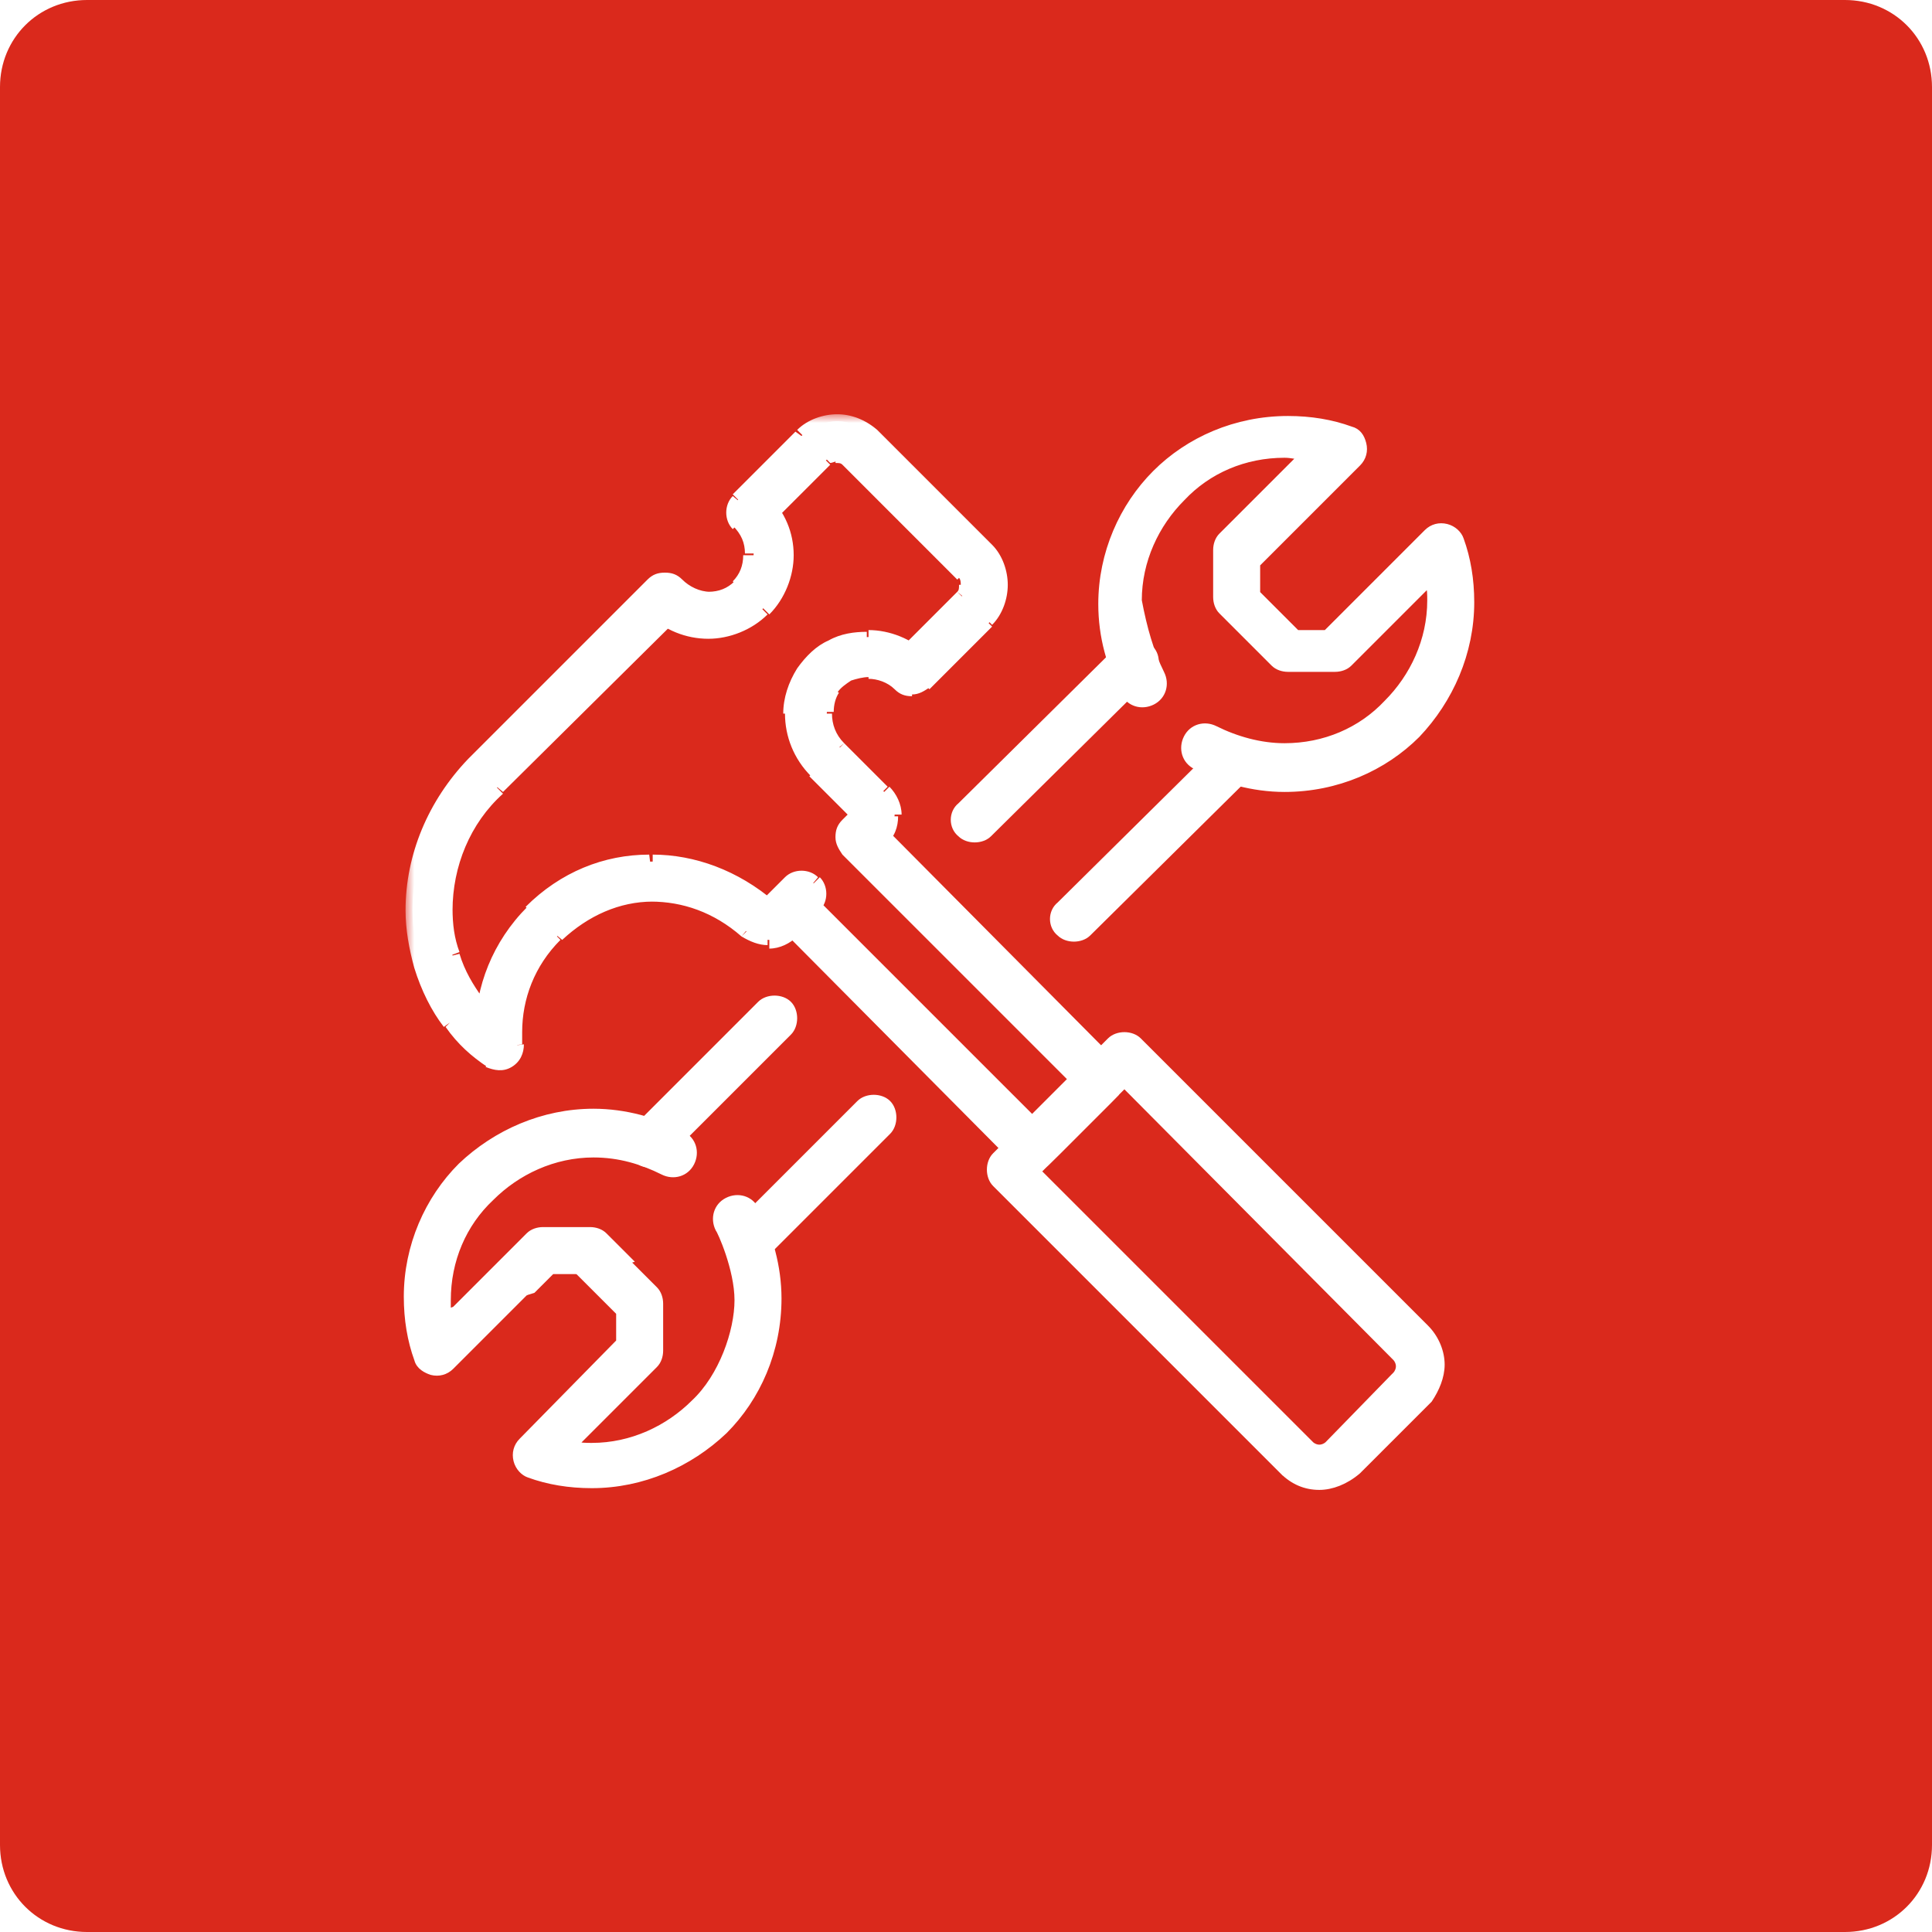
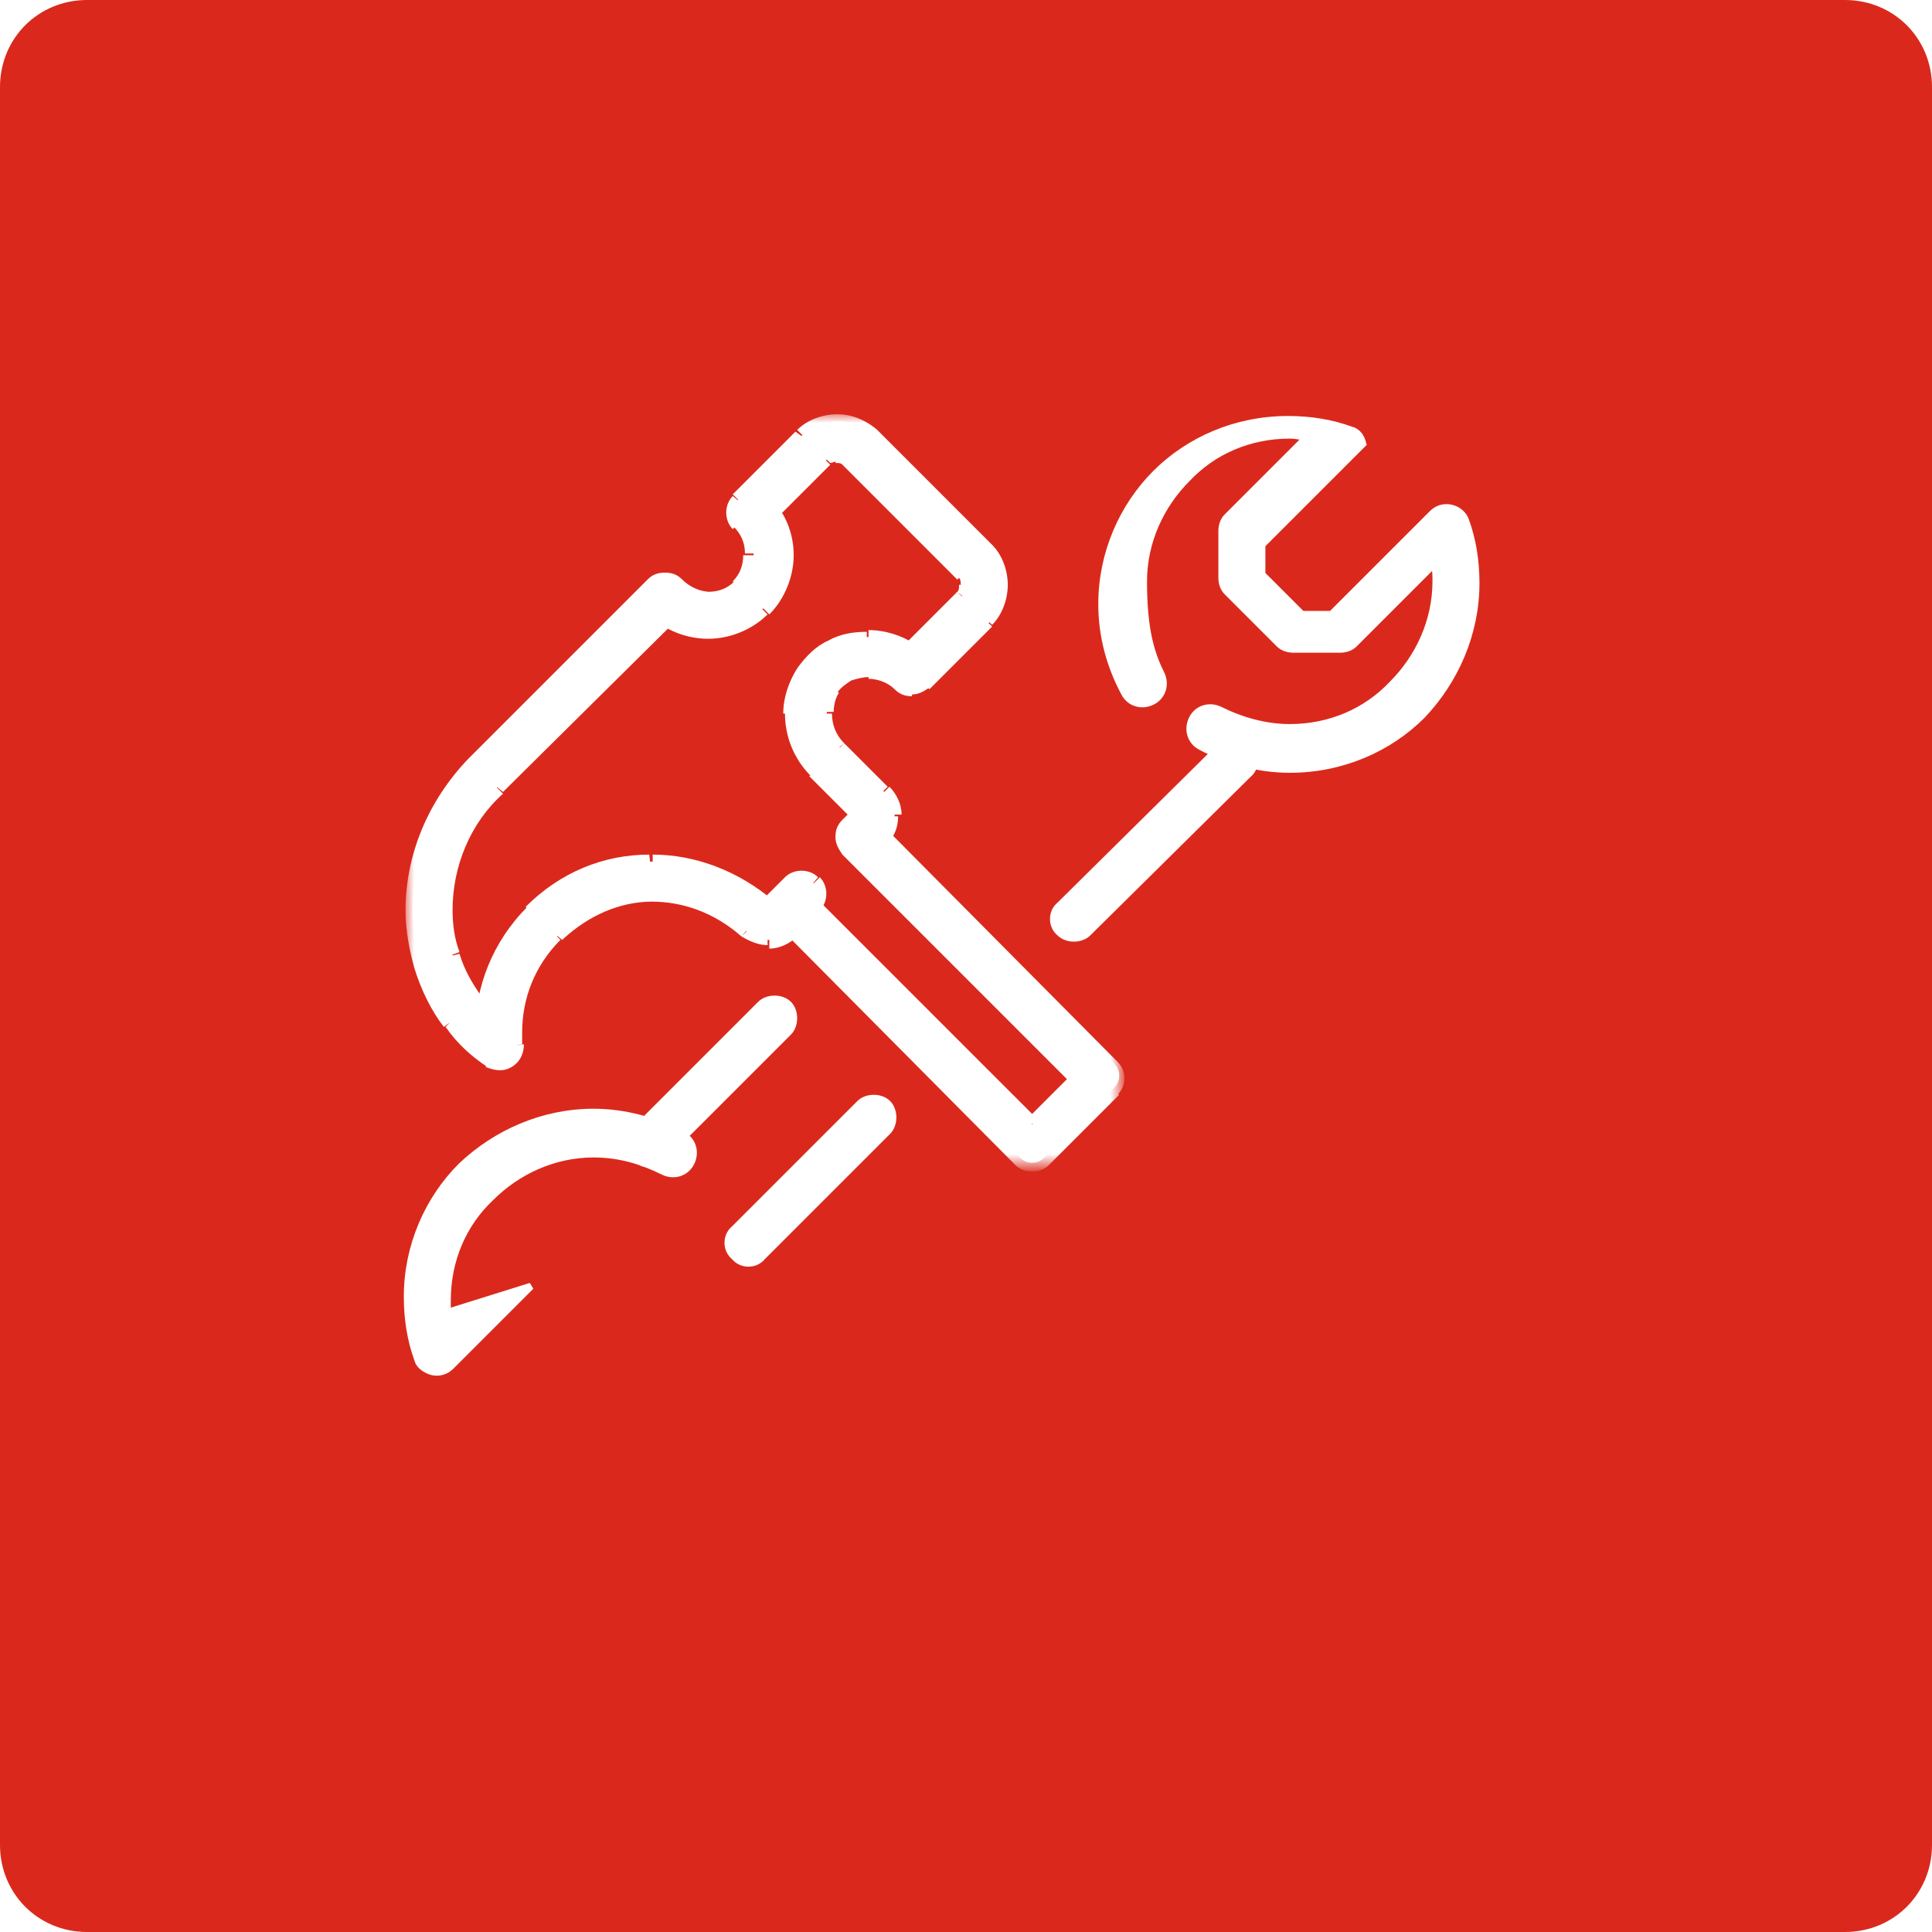
<svg xmlns="http://www.w3.org/2000/svg" version="1.1" id="Layer_1" x="0px" y="0px" viewBox="0 0 111 111" style="enable-background:new 0 0 111 111;" xml:space="preserve">
  <style type="text/css"> .st0{fill:#DA291C;} .st1{fill:none;} .st2{fill:#FFFFFF;stroke:#FFFFFF;stroke-width:0.4;} .st3{fill:#FFFFFF;} .st4{fill:#FFFFFF;filter:url(#Adobe_OpacityMaskFilter);} .st5{mask:url(#path-2-outside-1_455_195_00000030455371687065510170000002865695350652853421_);fill:#FFFFFF;} </style>
  <path class="st0" d="M5,0h101c2.8,0,5,2.2,5,5v101c0,2.8-2.2,5-5,5H5c-2.8,0-5-2.2-5-5V5C0,2.2,2.2,0,5,0z" />
  <g id="heweather-icon-S1-bw-source_100">
    <g>
      <polygon class="st1" points="62.4,41.6 56.2,35.4 62.4,41.6 " />
      <polygon class="st1" points="71.4,55.5 71.4,55.5 71.4,55.5 " />
      <path class="st1" d="M62.4,41.6l7.6,7.6c-0.3-0.8-0.8-1.5-1.2-2.2C67.3,44.7,65,42.8,62.4,41.6z" />
      <polygon class="st1" points="71.4,55.5 71.4,55.5 71.4,55.5 " />
    </g>
  </g>
  <g id="Group_259">
-     <path id="path758" class="st2" d="M75.8,85.4c-0.8,0-1.5-0.3-2.1-0.9l0.1-0.1l-0.1,0.1L57.2,68l0,0c-0.4-0.4-0.4-1.2,0-1.6l6.6-6.6 c0.2-0.2,0.5-0.3,0.8-0.3c0.3,0,0.6,0.1,0.8,0.3c0,0,0,0,0,0l16.5,16.5c0.6,0.6,0.9,1.4,0.9,2.1c0,0.7-0.3,1.4-0.7,2l0,0l-0.1,0.1 c0,0,0,0,0,0c0,0,0,0,0,0l-4,4l0,0C77.3,85.1,76.5,85.4,75.8,85.4z M75.8,85.4C75.8,85.4,75.8,85.4,75.8,85.4v-0.2V85.4 C75.8,85.4,75.8,85.4,75.8,85.4z M80.1,79.1l0.1-0.1c0.1-0.1,0.2-0.3,0.2-0.5c0-0.2-0.1-0.4-0.2-0.5L64.6,62.3l-5,5l15.7,15.7 c0,0,0,0,0,0c0.1,0.1,0.3,0.2,0.5,0.2c0.2,0,0.4-0.1,0.5-0.2c0,0,0,0,0,0L80.1,79.1z" />
    <g id="path760">
      <path class="st3" d="M44.8,52.7l13.8,13.8c0.2,0.2,0.4,0.3,0.7,0.3c0.3,0,0.5-0.1,0.7-0.3l4-4c0.2-0.2,0.3-0.4,0.3-0.7 c0-0.3-0.1-0.5-0.3-0.7L50.1,47.4l-0.7,0.7l0.7,0.7l0.7-0.7c0.4-0.4,0.6-0.9,0.6-1.3c0-0.5-0.2-1-0.6-1.3l-2.5-2.5 c-0.5-0.5-0.8-1.3-0.8-1.9c0-0.5,0.1-0.9,0.4-1.3c0.3-0.4,0.6-0.7,1-0.9c0.4-0.2,0.8-0.3,1.2-0.3c0.7,0,1.3,0.2,1.8,0.7 c0.2,0.2,0.4,0.3,0.7,0.3c0.3,0,0.5-0.1,0.7-0.3l3.6-3.6c0.5-0.5,0.8-1.3,0.8-2c0-0.7-0.3-1.4-0.8-2L50.1,25 c-0.5-0.5-1.3-0.8-2-0.8s-1.4,0.3-2,0.8l-3.6,3.6c-0.4,0.4-0.4,1,0,1.3c0.5,0.5,0.8,1.2,0.8,1.9c0,0.7-0.2,1.3-0.7,1.8 c-0.5,0.5-1.1,0.7-1.8,0.7c-0.7,0-1.3-0.3-1.9-0.8c-0.2-0.2-0.4-0.3-0.7-0.3c-0.3,0-0.5,0.1-0.7,0.3L27.2,43.9 c-2.2,2.2-3.5,5.3-3.5,8.4c0,1.1,0.2,2.2,0.5,3.2c0.4,1.3,1,2.4,1.7,3.3c0.7,0.9,1.5,1.6,2.3,2.2c0.3,0.2,0.7,0.2,1,0 c0.3-0.2,0.5-0.5,0.5-0.9c0-0.2,0-0.5,0-0.7c0-2,0.8-4,2.3-5.6c1.5-1.5,3.5-2.3,5.5-2.3c1.8,0,3.7,0.7,5.5,2.1 c0.3,0.3,0.8,0.4,1.2,0.4c0.5,0,1-0.2,1.3-0.6l0,0l1.3-1.3c0.4-0.4,0.4-1,0-1.3c-0.4-0.4-1-0.4-1.3,0l-1.3,1.3h0l0,0v0h0l0,0v0 v0.1l0-0.1l0,0v0.1l0-0.1c-2-1.8-4.4-2.6-6.7-2.6c-2.5,0-5,1-6.8,2.9c-1.9,1.9-2.9,4.4-2.9,6.9c0,0.3,0,0.6,0,0.9l0.9-0.1l0.5-0.8 c-0.7-0.5-1.4-1.1-1.9-1.8c-0.6-0.7-1-1.6-1.3-2.6c-0.3-0.9-0.4-1.8-0.4-2.7c0-2.6,1.1-5.1,3-7L38.9,35l-0.7-0.7L37.5,35 c0.9,0.9,2,1.3,3.2,1.3c1.1,0,2.3-0.4,3.1-1.3c0.9-0.9,1.3-2,1.3-3.1c0-1.2-0.4-2.3-1.3-3.2l-0.7,0.7l0.7,0.7l3.6-3.6 c0.2-0.2,0.4-0.3,0.6-0.3c0.2,0,0.5,0.1,0.6,0.3l6.6,6.6c0.2,0.2,0.3,0.4,0.3,0.6c0,0.2-0.1,0.5-0.3,0.6l-3.6,3.6l0.7,0.7l0.7-0.7 c-0.9-0.9-2-1.3-3.1-1.3c-0.7,0-1.4,0.2-2,0.5c-0.6,0.3-1.2,0.8-1.7,1.5c-0.5,0.7-0.7,1.6-0.7,2.4c0,1.2,0.5,2.4,1.4,3.3l2.5,2.5 l0,0h0l0,0l0,0l0,0l0,0h0l0,0l-0.7,0.7c-0.2,0.2-0.3,0.4-0.3,0.7c0,0.2,0.1,0.5,0.3,0.7L61.9,62l-2.6,2.6L46.1,51.4 c-0.4-0.4-1-0.4-1.3,0C44.4,51.8,44.4,52.4,44.8,52.7z" />
      <defs>
        <filter id="Adobe_OpacityMaskFilter" filterUnits="userSpaceOnUse" x="23.3" y="23.8" width="41.3" height="43.4">
          <feColorMatrix type="matrix" values="1 0 0 0 0 0 1 0 0 0 0 0 1 0 0 0 0 0 1 0" />
        </filter>
      </defs>
      <mask maskUnits="userSpaceOnUse" x="23.3" y="23.8" width="41.3" height="43.4" id="path-2-outside-1_455_195_00000030455371687065510170000002865695350652853421_">
        <rect x="22.7" y="22.9" class="st4" width="42" height="45" />
        <path d="M44.8,52.7l13.8,13.8c0.2,0.2,0.4,0.3,0.7,0.3c0.3,0,0.5-0.1,0.7-0.3l4-4c0.2-0.2,0.3-0.4,0.3-0.7c0-0.3-0.1-0.5-0.3-0.7 L50.1,47.4l-0.7,0.7l0.7,0.7l0.7-0.7c0.4-0.4,0.6-0.9,0.6-1.3c0-0.5-0.2-1-0.6-1.3l-2.5-2.5c-0.5-0.5-0.8-1.3-0.8-1.9 c0-0.5,0.1-0.9,0.4-1.3c0.3-0.4,0.6-0.7,1-0.9c0.4-0.2,0.8-0.3,1.2-0.3c0.7,0,1.3,0.2,1.8,0.7c0.2,0.2,0.4,0.3,0.7,0.3 c0.3,0,0.5-0.1,0.7-0.3l3.6-3.6c0.5-0.5,0.8-1.3,0.8-2c0-0.7-0.3-1.4-0.8-2L50.1,25c-0.5-0.5-1.3-0.8-2-0.8s-1.4,0.3-2,0.8 l-3.6,3.6c-0.4,0.4-0.4,1,0,1.3c0.5,0.5,0.8,1.2,0.8,1.9c0,0.7-0.2,1.3-0.7,1.8c-0.5,0.5-1.1,0.7-1.8,0.7c-0.7,0-1.3-0.3-1.9-0.8 c-0.2-0.2-0.4-0.3-0.7-0.3c-0.3,0-0.5,0.1-0.7,0.3L27.2,43.9c-2.2,2.2-3.5,5.3-3.5,8.4c0,1.1,0.2,2.2,0.5,3.2 c0.4,1.3,1,2.4,1.7,3.3c0.7,0.9,1.5,1.6,2.3,2.2c0.3,0.2,0.7,0.2,1,0c0.3-0.2,0.5-0.5,0.5-0.9c0-0.2,0-0.5,0-0.7 c0-2,0.8-4,2.3-5.6c1.5-1.5,3.5-2.3,5.5-2.3c1.8,0,3.7,0.7,5.5,2.1c0.3,0.3,0.8,0.4,1.2,0.4c0.5,0,1-0.2,1.3-0.6l0,0l1.3-1.3 c0.4-0.4,0.4-1,0-1.3c-0.4-0.4-1-0.4-1.3,0l-1.3,1.3h0l0,0v0h0l0,0v0v0.1l0-0.1l0,0v0.1l0-0.1c-2-1.8-4.4-2.6-6.7-2.6 c-2.5,0-5,1-6.8,2.9c-1.9,1.9-2.9,4.4-2.9,6.9c0,0.3,0,0.6,0,0.9l0.9-0.1l0.5-0.8c-0.7-0.5-1.4-1.1-1.9-1.8 c-0.6-0.7-1-1.6-1.3-2.6c-0.3-0.9-0.4-1.8-0.4-2.7c0-2.6,1.1-5.1,3-7L38.9,35l-0.7-0.7L37.5,35c0.9,0.9,2,1.3,3.2,1.3 c1.1,0,2.3-0.4,3.1-1.3c0.9-0.9,1.3-2,1.3-3.1c0-1.2-0.4-2.3-1.3-3.2l-0.7,0.7l0.7,0.7l3.6-3.6c0.2-0.2,0.4-0.3,0.6-0.3 c0.2,0,0.5,0.1,0.6,0.3l6.6,6.6c0.2,0.2,0.3,0.4,0.3,0.6c0,0.2-0.1,0.5-0.3,0.6l-3.6,3.6l0.7,0.7l0.7-0.7c-0.9-0.9-2-1.3-3.1-1.3 c-0.7,0-1.4,0.2-2,0.5c-0.6,0.3-1.2,0.8-1.7,1.5c-0.5,0.7-0.7,1.6-0.7,2.4c0,1.2,0.5,2.4,1.4,3.3l2.5,2.5l0,0h0l0,0l0,0l0,0l0,0 h0l0,0l-0.7,0.7c-0.2,0.2-0.3,0.4-0.3,0.7c0,0.2,0.1,0.5,0.3,0.7L61.9,62l-2.6,2.6L46.1,51.4c-0.4-0.4-1-0.4-1.3,0 C44.4,51.8,44.4,52.4,44.8,52.7z" />
      </mask>
      <path class="st5" d="M44.1,52.1l-0.2,0.1l0.3-0.2L44.1,52.1z M44.1,52.1h0.2l-0.4,0.1L44.1,52.1z M44.1,52.2l0.2,0.1l-0.4,0.4 v-0.5H44.1z M49.4,46.8l0.2-0.1l0.1,0.1l-0.1,0.1L49.4,46.8z M44.2,51.9L44.2,51.9l-0.3,0.3l0,0L44.2,51.9z M44.3,52L44.3,52 l-0.4,0.2l0,0L44.3,52z M43.9,52.1L43.9,52.1l0.4,0v0H43.9z M44.3,52.1L44.3,52.1l-0.4,0.1v-0.1H44.3z M43.9,52L43.9,52l0.4,0.2 l-0.1,0.1L43.9,52z M49.2,46.7L49.2,46.7l0.3,0.3l0,0L49.2,46.7z M49.4,47L49.4,47l0-0.4h0V47z M49.2,46.9L49.2,46.9l0.3-0.3l0,0 L49.2,46.9z M44.8,52.7l0.3-0.3l0,0L44.8,52.7z M58.6,66.6l-0.3,0.3l0,0L58.6,66.6z M60,66.6l-0.3-0.3l0,0L60,66.6z M63.9,62.6 l0.3,0.3l0,0L63.9,62.6z M63.9,61.3l-0.3,0.3L63.9,61.3z M50.1,47.4l-0.3-0.3l0.3-0.3l0.3,0.3L50.1,47.4z M49.4,48.1l-0.3,0.3 l-0.3-0.3l0.3-0.3L49.4,48.1z M50.1,48.8l0.3,0.3l-0.3,0.3l-0.3-0.3L50.1,48.8z M50.7,48.1l0.3,0.3l0,0L50.7,48.1z M51.3,46.8 l-0.4,0v0L51.3,46.8z M50.7,45.5l0.3-0.3l0,0L50.7,45.5z M48.2,42.9l0.3-0.3l0,0L48.2,42.9z M47.4,41h0.4v0L47.4,41z M47.8,39.6 l0.3,0.2l0,0L47.8,39.6z M48.7,38.8l-0.2-0.4l0,0L48.7,38.8z M49.9,38.5v-0.4h0L49.9,38.5z M51.7,39.2l-0.3,0.3l0,0L51.7,39.2z M53,39.2l0.3,0.3l0,0L53,39.2z M56.7,35.6l-0.3-0.3l0,0L56.7,35.6z M57.5,33.6l-0.4,0v0L57.5,33.6z M56.7,31.6l0.3-0.3l0,0 L56.7,31.6z M50.1,25l-0.3,0.3l0,0L50.1,25z M46.1,25l-0.3-0.3l0,0L46.1,25z M42.5,28.7l0.3,0.3l0,0L42.5,28.7z M42.5,30l0.3-0.3 l0,0L42.5,30z M43.2,31.9l0.4,0v0L43.2,31.9z M38.9,33.6l0.3-0.3l0,0L38.9,33.6z M37.5,33.6l0.3,0.3l0,0L37.5,33.6z M27.2,43.9 l-0.3-0.3l0,0L27.2,43.9z M23.7,52.3h-0.4v0L23.7,52.3z M24.2,55.5l-0.4,0.1l0,0L24.2,55.5z M28.2,60.9L28,61.3l0,0L28.2,60.9z M29.2,61L29,60.6l0,0L29.2,61z M29.7,60.1l0.4,0l0,0L29.7,60.1z M29.6,59.3h-0.4v0L29.6,59.3z M31.9,53.7l-0.3-0.3l0,0L31.9,53.7 z M37.4,51.4l0-0.4h0L37.4,51.4z M42.9,53.5l0.3-0.3l0,0L42.9,53.5z M45.4,53.4l0.3,0.3l-0.6-0.6L45.4,53.4z M46.8,52.1l0.3,0.3 l0,0L46.8,52.1z M46.8,50.7l0.3-0.3l0,0L46.8,50.7z M45.4,50.7l-0.3-0.3l0,0L45.4,50.7z M44.1,52.1l0.3,0.3l-0.1,0.1h-0.2V52.1z M44.1,52.1v-0.4h0.1l0.1,0L44.1,52.1z M44.1,52.1l0.3-0.3L44,52.5L44.1,52.1z M37.4,49.5l0,0.4h0L37.4,49.5z M30.6,52.4l0.3,0.3 l0,0L30.6,52.4z M27.8,60.2l0,0.4l-0.4,0l0-0.4L27.8,60.2z M28.7,60.1l0.3,0.2l-0.1,0.2l-0.2,0L28.7,60.1z M29.3,59.4l0.2-0.3 l0.3,0.2l-0.2,0.3L29.3,59.4z M27.3,57.6L27,57.8l0,0L27.3,57.6z M26,54.9l0.4-0.1l0,0L26,54.9z M28.6,45.2l0.3,0.3l0,0L28.6,45.2 z M38.9,35l0.3-0.3l0.3,0.3l-0.3,0.3L38.9,35z M38.2,34.3L37.9,34l0.3-0.3l0.3,0.3L38.2,34.3z M37.5,35l-0.3,0.3L37,35l0.3-0.3 L37.5,35z M40.7,36.3l0-0.4h0L40.7,36.3z M43.8,28.7l-0.3-0.3l0.3-0.3l0.3,0.3L43.8,28.7z M43.1,29.3l-0.3,0.3l-0.3-0.3l0.3-0.3 L43.1,29.3z M43.8,30l0.3,0.3l-0.3,0.3l-0.3-0.3L43.8,30z M47.4,26.4l0.3,0.3l0,0L47.4,26.4z M48.1,26.1l0-0.4l0,0L48.1,26.1z M55.3,33l0.3-0.3L55.3,33z M55.3,34.3l0.3,0.3L55.3,34.3z M51.7,37.9l-0.3,0.3l-0.3-0.3l0.3-0.3L51.7,37.9z M52.4,38.6l0.3,0.3 l-0.3,0.3l-0.3-0.3L52.4,38.6z M53,37.9l0.3-0.3l0.3,0.3l-0.3,0.3L53,37.9z M47.8,37.1l0.2,0.4l0,0L47.8,37.1z M46.2,38.6l0.3,0.2 l0,0L46.2,38.6z M45.5,41l0.4,0v0H45.5z M46.8,44.3l-0.3,0.3l0,0L46.8,44.3z M49.4,46.8l0.4-0.2l-0.6,0.5L49.4,46.8z M49.4,46.8 L49,47l-0.1-0.2l0.1-0.2L49.4,46.8z M49.4,46.8l-0.3-0.3l0.7,0.4L49.4,46.8z M48.7,47.4l-0.3-0.3l0,0L48.7,47.4z M48.7,48.8 l-0.3,0.3l0,0L48.7,48.8z M61.9,62l0.3-0.3l0.3,0.3l-0.3,0.3L61.9,62z M59.3,64.6l0.3,0.3l-0.3,0.3L59,64.8L59.3,64.6z M46.1,51.4 l-0.3,0.3l0,0L46.1,51.4z M44.8,51.4l0.3,0.3l0,0L44.8,51.4z M45.1,52.5l13.8,13.8l-0.6,0.6L44.5,53L45.1,52.5z M58.9,66.3 c0.1,0.1,0.2,0.2,0.4,0.2v0.8c-0.4,0-0.7-0.1-1-0.4L58.9,66.3z M59.3,66.5c0.1,0,0.3-0.1,0.4-0.2l0.6,0.6c-0.3,0.3-0.6,0.4-1,0.4 V66.5z M59.7,66.3l4-4l0.6,0.6l-4,4L59.7,66.3z M63.6,62.3c0.1-0.1,0.2-0.3,0.2-0.4h0.8c0,0.4-0.1,0.7-0.4,1L63.6,62.3z M63.8,62 c0-0.1-0.1-0.3-0.2-0.4l0.6-0.6c0.3,0.3,0.4,0.6,0.4,1H63.8z M63.6,61.6L49.8,47.7l0.6-0.6L64.2,61L63.6,61.6z M50.4,47.7 l-0.7,0.7l-0.6-0.6l0.7-0.7L50.4,47.7z M49.7,47.8l0.7,0.7l-0.6,0.6l-0.7-0.7L49.7,47.8z M49.8,48.5l0.7-0.7l0.6,0.6l-0.7,0.7 L49.8,48.5z M50.4,47.9c0.3-0.3,0.4-0.7,0.4-1l0.8,0c0,0.6-0.2,1.2-0.7,1.6L50.4,47.9z M50.9,46.8c0-0.4-0.1-0.8-0.4-1l0.6-0.6 c0.4,0.4,0.7,1,0.7,1.6L50.9,46.8z M50.4,45.8l-2.5-2.5l0.6-0.6l2.5,2.5L50.4,45.8z M47.9,43.2C47.3,42.6,47,41.8,47,41l0.8,0 c0,0.6,0.2,1.2,0.7,1.7L47.9,43.2z M47,41c0-0.6,0.1-1.1,0.5-1.6l0.7,0.4c-0.2,0.3-0.3,0.7-0.3,1.1H47z M47.4,39.4 c0.3-0.4,0.7-0.8,1.1-1l0.4,0.7c-0.3,0.2-0.6,0.4-0.8,0.7L47.4,39.4z M48.5,38.4c0.4-0.2,0.9-0.3,1.4-0.3v0.8 c-0.3,0-0.7,0.1-1,0.2L48.5,38.4z M49.9,38.1c0.8,0,1.5,0.3,2.1,0.9l-0.6,0.6c-0.4-0.4-1-0.6-1.5-0.6L49.9,38.1z M52,39 c0.1,0.1,0.3,0.2,0.4,0.2v0.8c-0.4,0-0.7-0.1-1-0.4L52,39z M52.4,39.1c0.1,0,0.3-0.1,0.4-0.2l0.6,0.6c-0.3,0.2-0.6,0.4-1,0.4V39.1 z M52.8,39l3.6-3.6l0.6,0.6l-3.6,3.6L52.8,39z M56.4,35.3c0.5-0.5,0.7-1.1,0.7-1.7l0.8,0c0,0.8-0.3,1.7-0.9,2.3L56.4,35.3z M57.1,33.6c0-0.6-0.2-1.2-0.7-1.7l0.6-0.6c0.6,0.6,0.9,1.5,0.9,2.3L57.1,33.6z M56.4,31.9l-6.6-6.6l0.6-0.6l6.6,6.6L56.4,31.9z M49.8,25.3c-0.5-0.5-1.1-0.7-1.7-0.7v-0.8c0.8,0,1.6,0.3,2.3,0.9L49.8,25.3z M48.1,24.6c-0.6,0-1.2,0.2-1.7,0.7l-0.6-0.6 c0.6-0.6,1.5-0.9,2.3-0.9V24.6z M46.4,25.3L42.7,29l-0.6-0.6l3.6-3.6L46.4,25.3z M42.7,29c-0.2,0.2-0.2,0.6,0,0.8l-0.6,0.6 c-0.5-0.5-0.5-1.4,0-1.9L42.7,29z M42.7,29.7c0.6,0.6,0.9,1.4,0.9,2.1l-0.8,0c0-0.6-0.2-1.1-0.7-1.6L42.7,29.7z M43.6,31.9 c0,0.8-0.3,1.5-0.9,2.1l-0.6-0.6c0.4-0.4,0.6-0.9,0.6-1.5L43.6,31.9z M42.8,33.9c-0.6,0.6-1.3,0.8-2.1,0.8V34 c0.6,0,1.1-0.2,1.5-0.6L42.8,33.9z M40.7,34.8c-0.8,0-1.5-0.3-2.1-0.9l0.6-0.6c0.4,0.4,1,0.7,1.6,0.7V34.8z M38.6,33.9 c-0.1-0.1-0.3-0.2-0.4-0.2v-0.8c0.4,0,0.7,0.1,1,0.4L38.6,33.9z M38.2,33.7c-0.1,0-0.3,0.1-0.4,0.2l-0.6-0.6 c0.3-0.3,0.6-0.4,1-0.4V33.7z M37.8,33.9L27.5,44.2l-0.6-0.6l10.3-10.3L37.8,33.9z M27.5,44.2c-2.2,2.2-3.4,5.1-3.4,8.1l-0.8,0 c0-3.2,1.3-6.3,3.6-8.7L27.5,44.2z M24.1,52.3c0,1,0.1,2.1,0.5,3.1l-0.8,0.2c-0.3-1.1-0.5-2.2-0.5-3.3H24.1z M24.6,55.4 c0.4,1.2,0.9,2.3,1.6,3.1L25.5,59c-0.7-0.9-1.3-2.1-1.7-3.4L24.6,55.4z M26.1,58.5c0.7,0.9,1.4,1.5,2.3,2.1L28,61.3 c-0.9-0.6-1.7-1.3-2.4-2.3L26.1,58.5z M28.4,60.6c0.2,0.1,0.4,0.1,0.6,0l0.4,0.7c-0.5,0.3-1,0.2-1.5,0L28.4,60.6z M29,60.6 c0.2-0.1,0.3-0.3,0.3-0.5l0.8-0.1c0,0.5-0.2,1-0.7,1.3L29,60.6z M29.3,60.1c0-0.3,0-0.5,0-0.8H30c0,0.2,0,0.5,0,0.7L29.3,60.1z M29.2,59.3c0-2.1,0.8-4.2,2.4-5.9l0.6,0.6c-1.5,1.5-2.2,3.4-2.2,5.3L29.2,59.3z M31.7,53.5c1.6-1.6,3.7-2.4,5.8-2.5l0,0.8 c-1.9,0-3.7,0.8-5.2,2.2L31.7,53.5z M37.4,51c1.9,0,3.9,0.7,5.7,2.2l-0.5,0.6c-1.6-1.4-3.4-2-5.2-2L37.4,51z M43.2,53.2 c0.3,0.2,0.6,0.3,0.9,0.3v0.8c-0.5,0-1-0.2-1.5-0.5L43.2,53.2z M44.1,53.6c0.4,0,0.8-0.2,1.1-0.4l0.6,0.6c-0.4,0.4-1,0.7-1.6,0.7 V53.6z M45.7,53.7L45.7,53.7l-0.6-0.6l0,0L45.7,53.7z M45.1,53.1l1.3-1.3l0.6,0.6l-1.3,1.3L45.1,53.1z M46.5,51.8 c0.2-0.2,0.2-0.6,0-0.8l0.6-0.6c0.5,0.5,0.5,1.4,0,1.9L46.5,51.8z M46.5,51c-0.2-0.2-0.6-0.2-0.8,0l-0.6-0.6 c0.5-0.5,1.4-0.5,1.9,0L46.5,51z M45.7,51l-1.3,1.3l-0.6-0.6l1.3-1.3L45.7,51z M44.1,52.5L44.1,52.5l0-0.8h0V52.5z M44.1,52.5 L44.1,52.5l0-0.8h0V52.5z M44,52.5L44,52.5l0.3-0.8l0,0L44,52.5z M43.9,52.4c-2-1.7-4.2-2.5-6.4-2.5l0-0.8c2.4,0,4.9,0.9,7,2.7 L43.9,52.4z M37.4,49.9c-2.4,0-4.8,1-6.6,2.8l-0.6-0.6c2-2,4.5-3,7.1-3L37.4,49.9z M30.9,52.7c-1.8,1.8-2.8,4.2-2.8,6.6h-0.8 c0-2.6,1-5.2,3-7.2L30.9,52.7z M28.1,59.3c0,0.3,0,0.6,0,0.9l-0.8,0.1c0-0.3,0-0.6,0-1H28.1z M27.7,59.8l0.9-0.1l0.1,0.8l-0.9,0.1 L27.7,59.8z M28.4,59.9l0.5-0.8l0.7,0.5L29,60.4L28.4,59.9z M29,59.7c-0.7-0.5-1.4-1.1-2-1.9l0.6-0.5c0.5,0.7,1.1,1.2,1.8,1.7 L29,59.7z M27,57.8c-0.6-0.8-1.1-1.7-1.4-2.8l0.8-0.2c0.3,1,0.8,1.8,1.3,2.5L27,57.8z M25.6,55c-0.3-0.9-0.4-1.8-0.4-2.8H26 c0,0.9,0.1,1.7,0.4,2.5L25.6,55z M25.2,52.3c0-2.7,1.1-5.3,3.1-7.3l0.6,0.6C27,47.3,26,49.8,26,52.3H25.2z M28.3,45l10.3-10.3 l0.6,0.6L28.9,45.5L28.3,45z M38.6,35.2l-0.7-0.7l0.6-0.6l0.7,0.7L38.6,35.2z M38.5,34.6l-0.7,0.7l-0.6-0.6l0.7-0.7L38.5,34.6z M37.8,34.7c0.8,0.8,1.9,1.2,2.9,1.2l0,0.8c-1.3,0-2.5-0.5-3.5-1.4L37.8,34.7z M40.7,35.9c1,0,2.1-0.4,2.8-1.2l0.6,0.6 c-0.9,0.9-2.2,1.4-3.4,1.4L40.7,35.9z M43.6,34.7c0.8-0.8,1.2-1.8,1.2-2.8h0.8c0,1.2-0.5,2.5-1.4,3.4L43.6,34.7z M44.7,31.9 c0-1.1-0.4-2.1-1.2-2.9l0.6-0.6c1,1,1.5,2.2,1.5,3.5H44.7z M44.1,29l-0.7,0.7l-0.6-0.6l0.7-0.7L44.1,29z M43.4,29.1l0.7,0.7 l-0.6,0.6l-0.7-0.7L43.4,29.1z M43.5,29.7l3.6-3.6l0.6,0.6l-3.6,3.6L43.5,29.7z M47.2,26.1c0.3-0.3,0.6-0.4,0.9-0.4l0,0.8 c-0.1,0-0.3,0.1-0.4,0.1L47.2,26.1z M48.1,25.7c0.3,0,0.7,0.1,0.9,0.4l-0.6,0.6c-0.1-0.1-0.2-0.1-0.4-0.1L48.1,25.7z M49,26.1 l6.6,6.6L55,33.3l-6.6-6.6L49,26.1z M55.6,32.7c0.3,0.3,0.4,0.6,0.4,0.9h-0.8c0-0.1,0-0.3-0.1-0.4L55.6,32.7z M56,33.6 c0,0.3-0.1,0.7-0.4,0.9L55,34c0.1-0.1,0.1-0.2,0.1-0.4H56z M55.6,34.6L52,38.2l-0.6-0.6L55,34L55.6,34.6z M52,37.6l0.7,0.7 l-0.6,0.6l-0.7-0.7L52,37.6z M52.1,38.3l0.7-0.7l0.6,0.6l-0.7,0.7L52.1,38.3z M52.8,38.2C52,37.4,50.9,37,49.9,37v-0.8 c1.2,0,2.5,0.5,3.4,1.4L52.8,38.2z M49.9,37c-0.6,0-1.3,0.2-1.9,0.5l-0.4-0.7c0.7-0.4,1.5-0.5,2.2-0.5V37z M48,37.4 c-0.6,0.3-1.1,0.8-1.5,1.4l-0.7-0.4c0.5-0.7,1.1-1.3,1.8-1.6L48,37.4z M46.5,38.8c-0.4,0.7-0.7,1.4-0.7,2.2l-0.8,0 c0-0.9,0.3-1.8,0.8-2.6L46.5,38.8z M45.9,41c0,1.1,0.4,2.2,1.3,3l-0.6,0.6c-1-1-1.5-2.3-1.5-3.6H45.9z M47.1,44l2.5,2.5l-0.6,0.6 l-2.5-2.5L47.1,44z M49.7,46.6L49.7,46.6L49,47l0,0L49.7,46.6z M49.8,46.9L49.8,46.9L49,46.6l0,0L49.8,46.9z M49.7,47.1L49,47.7 l-0.6-0.6l0.7-0.7L49.7,47.1z M49,47.7c-0.1,0.1-0.2,0.2-0.2,0.4H48c0-0.4,0.1-0.7,0.4-1L49,47.7z M48.8,48.1 c0,0.1,0.1,0.3,0.2,0.4l-0.6,0.6c-0.2-0.3-0.4-0.6-0.4-1H48.8z M49,48.5l13.2,13.2l-0.6,0.6L48.4,49.1L49,48.5z M62.2,62.2 l-2.6,2.6L59,64.3l2.6-2.6L62.2,62.2z M59,64.8L45.8,51.7l0.6-0.6l13.2,13.2L59,64.8z M45.8,51.7c-0.2-0.2-0.6-0.2-0.8,0l-0.6-0.6 c0.5-0.5,1.4-0.5,1.9,0L45.8,51.7z M45.1,51.7c-0.2,0.2-0.2,0.6,0,0.8L44.5,53c-0.5-0.5-0.5-1.4,0-1.9L45.1,51.7z" />
    </g>
-     <path id="path762" class="st2" d="M66.7,38.7L66.7,38.7c0.3,0.6,0.1,1.3-0.5,1.6l0,0c-0.6,0.3-1.3,0.1-1.6-0.5l0,0 c-0.8-1.5-1.3-3.2-1.3-5.1c0-2.9,1.2-5.6,3.1-7.5c1.9-1.9,4.6-3.1,7.6-3.1c1.3,0,2.5,0.2,3.6,0.6c0.4,0.1,0.6,0.4,0.7,0.8l0,0 c0.1,0.4,0,0.8-0.3,1.1c0,0,0,0,0,0l-5.8,5.8v1.7l2.3,2.3h1.7l5.8-5.8c0,0,0,0,0,0c0.3-0.3,0.7-0.4,1.1-0.3l0,0 c0.4,0.1,0.7,0.4,0.8,0.7l0,0c0.4,1.1,0.6,2.3,0.6,3.6c0,2.9-1.2,5.6-3.1,7.6c-1.9,1.9-4.6,3.1-7.6,3.1c-1.8,0-3.6-0.5-5.1-1.3 c-0.6-0.3-0.8-1-0.5-1.6c0.3-0.6,1-0.8,1.6-0.5c1.2,0.6,2.6,1,4,1c2.3,0,4.4-0.9,5.9-2.5c1.5-1.5,2.5-3.6,2.5-5.9 c0-0.3,0-0.7-0.1-1l-4.6,4.6l0,0c-0.2,0.2-0.5,0.3-0.8,0.3h-2.7c-0.3,0-0.6-0.1-0.8-0.3l-3-3c-0.2-0.2-0.3-0.5-0.3-0.8v-2.7 c0-0.3,0.1-0.6,0.3-0.8l0,0l4.6-4.6c-0.3,0-0.6-0.1-1-0.1c-2.3,0-4.4,0.9-5.9,2.5c-1.5,1.5-2.5,3.6-2.5,5.9 C65.7,36.1,66.1,37.5,66.7,38.7z M83.9,31.1c-0.1-0.3-0.4-0.5-0.7-0.6L83.9,31.1z" />
+     <path id="path762" class="st2" d="M66.7,38.7L66.7,38.7c0.3,0.6,0.1,1.3-0.5,1.6l0,0c-0.6,0.3-1.3,0.1-1.6-0.5l0,0 c-0.8-1.5-1.3-3.2-1.3-5.1c0-2.9,1.2-5.6,3.1-7.5c1.9-1.9,4.6-3.1,7.6-3.1c1.3,0,2.5,0.2,3.6,0.6c0.4,0.1,0.6,0.4,0.7,0.8l0,0 c0,0,0,0,0,0l-5.8,5.8v1.7l2.3,2.3h1.7l5.8-5.8c0,0,0,0,0,0c0.3-0.3,0.7-0.4,1.1-0.3l0,0 c0.4,0.1,0.7,0.4,0.8,0.7l0,0c0.4,1.1,0.6,2.3,0.6,3.6c0,2.9-1.2,5.6-3.1,7.6c-1.9,1.9-4.6,3.1-7.6,3.1c-1.8,0-3.6-0.5-5.1-1.3 c-0.6-0.3-0.8-1-0.5-1.6c0.3-0.6,1-0.8,1.6-0.5c1.2,0.6,2.6,1,4,1c2.3,0,4.4-0.9,5.9-2.5c1.5-1.5,2.5-3.6,2.5-5.9 c0-0.3,0-0.7-0.1-1l-4.6,4.6l0,0c-0.2,0.2-0.5,0.3-0.8,0.3h-2.7c-0.3,0-0.6-0.1-0.8-0.3l-3-3c-0.2-0.2-0.3-0.5-0.3-0.8v-2.7 c0-0.3,0.1-0.6,0.3-0.8l0,0l4.6-4.6c-0.3,0-0.6-0.1-1-0.1c-2.3,0-4.4,0.9-5.9,2.5c-1.5,1.5-2.5,3.6-2.5,5.9 C65.7,36.1,66.1,37.5,66.7,38.7z M83.9,31.1c-0.1-0.3-0.4-0.5-0.7-0.6L83.9,31.1z" />
    <g>
      <rect x="33.5" y="72.8" transform="matrix(0.953 -0.302 0.302 0.953 -20.388 13.947)" class="st1" width="2.6" height="0" />
      <polygon class="st1" points="25.7,75.7 30.5,74.2 30.5,74.2 " />
-       <path class="st2" d="M31.7,73h1.7l0.2,0.2l2.5-0.8L34.7,71c-0.2-0.2-0.5-0.3-0.8-0.3h-2.7c-0.3,0-0.6,0.1-0.8,0.3l0,0l-4.6,4.6 l4.8-1.5L31.7,73z" />
      <path class="st2" d="M25.7,74.7c0-2.3,0.9-4.4,2.5-5.9c1.5-1.5,3.6-2.5,5.9-2.5c1.5,0,2.8,0.4,4,1c0.6,0.3,1.3,0.1,1.6-0.5 c0.3-0.6,0.1-1.3-0.5-1.6c-1.5-0.8-3.3-1.3-5.1-1.3c-2.9,0-5.6,1.2-7.6,3.1c-1.9,1.9-3.1,4.6-3.1,7.5c0,1.3,0.2,2.5,0.6,3.6l0,0 c0.1,0.4,0.5,0.6,0.8,0.7l0,0c0.4,0.1,0.8,0,1.1-0.3c0,0,0,0,0,0l4.6-4.6l-4.8,1.5C25.7,75.4,25.7,75,25.7,74.7z" />
      <g>
        <path class="st1" d="M38.1,74.9v2.7c0,0.3-0.1,0.6-0.3,0.8l0,0L33.1,83c0.3,0,0.6,0.1,1,0.1c2.3,0,4.4-0.9,5.9-2.5 c1.5-1.5,2.5-3.6,2.5-5.9c0-1.5-0.4-2.8-1-4l-5.3,1.7l1.7,1.7C37.9,74.3,38.1,74.6,38.1,74.9z" />
-         <path class="st2" d="M42.4,74.7c0,1.8-0.9,4.4-2.5,5.9c-1.5,1.5-3.6,2.5-5.9,2.5c-0.3,0-0.7,0-1-0.1l4.6-4.6l0,0 c0.2-0.2,0.3-0.5,0.3-0.8v-2.7c0-0.3-0.1-0.6-0.3-0.8l-1.7-1.7l-2.5,0.8l2.2,2.2v1.7L30,82.8c0,0,0,0,0,0 c-0.3,0.3-0.4,0.7-0.3,1.1l0,0c0.1,0.4,0.4,0.7,0.7,0.8c1.1,0.4,2.3,0.6,3.6,0.6c2.9,0,5.6-1.2,7.6-3.1c1.9-1.9,3.1-4.6,3.1-7.6 c0-1.8-0.5-3.6-1.3-5.1c-0.3-0.6-1-0.8-1.6-0.5c-0.6,0.3-0.8,1-0.5,1.6C41.4,70.7,42.4,72.9,42.4,74.7z" />
        <path class="st2" d="M36.1,72.4" />
      </g>
    </g>
    <path id="path766" class="st2" d="M60.9,52L60.9,52l9.2-9.1c0,0,0,0,0,0c0.4-0.5,1.2-0.5,1.6,0c0.5,0.4,0.5,1.2,0,1.6c0,0,0,0,0,0 l-9.2,9.1v0c-0.4,0.4-1.2,0.4-1.6,0C60.4,53.2,60.4,52.4,60.9,52z" />
    <path id="path768" class="st2" d="M49.4,63.4L49.4,63.4c0.4-0.4,1.2-0.4,1.6,0c0.4,0.4,0.4,1.2,0,1.6h0l-7.2,7.2c0,0,0,0,0,0 c-0.4,0.5-1.2,0.5-1.6,0c-0.5-0.4-0.5-1.2,0-1.6c0,0,0,0,0,0L49.4,63.4z" />
    <path id="path770" class="st2" d="M43.7,57.7L43.7,57.7c0.4-0.4,1.2-0.4,1.6,0c0.4,0.4,0.4,1.2,0,1.6l0,0l-7.2,7.2c0,0,0,0,0,0 c-0.4,0.5-1.2,0.5-1.6,0c-0.5-0.4-0.5-1.2,0-1.6c0,0,0,0,0,0L43.7,57.7z" />
-     <path id="path772" class="st2" d="M55.2,46.3L55.2,46.3l9.2-9.1c0,0,0,0,0,0c0.4-0.5,1.2-0.5,1.6,0c0.5,0.4,0.5,1.2,0,1.6 c0,0,0,0,0,0l-9.2,9.1l0,0c-0.4,0.4-1.2,0.4-1.6,0C54.7,47.5,54.7,46.7,55.2,46.3z" />
  </g>
</svg>